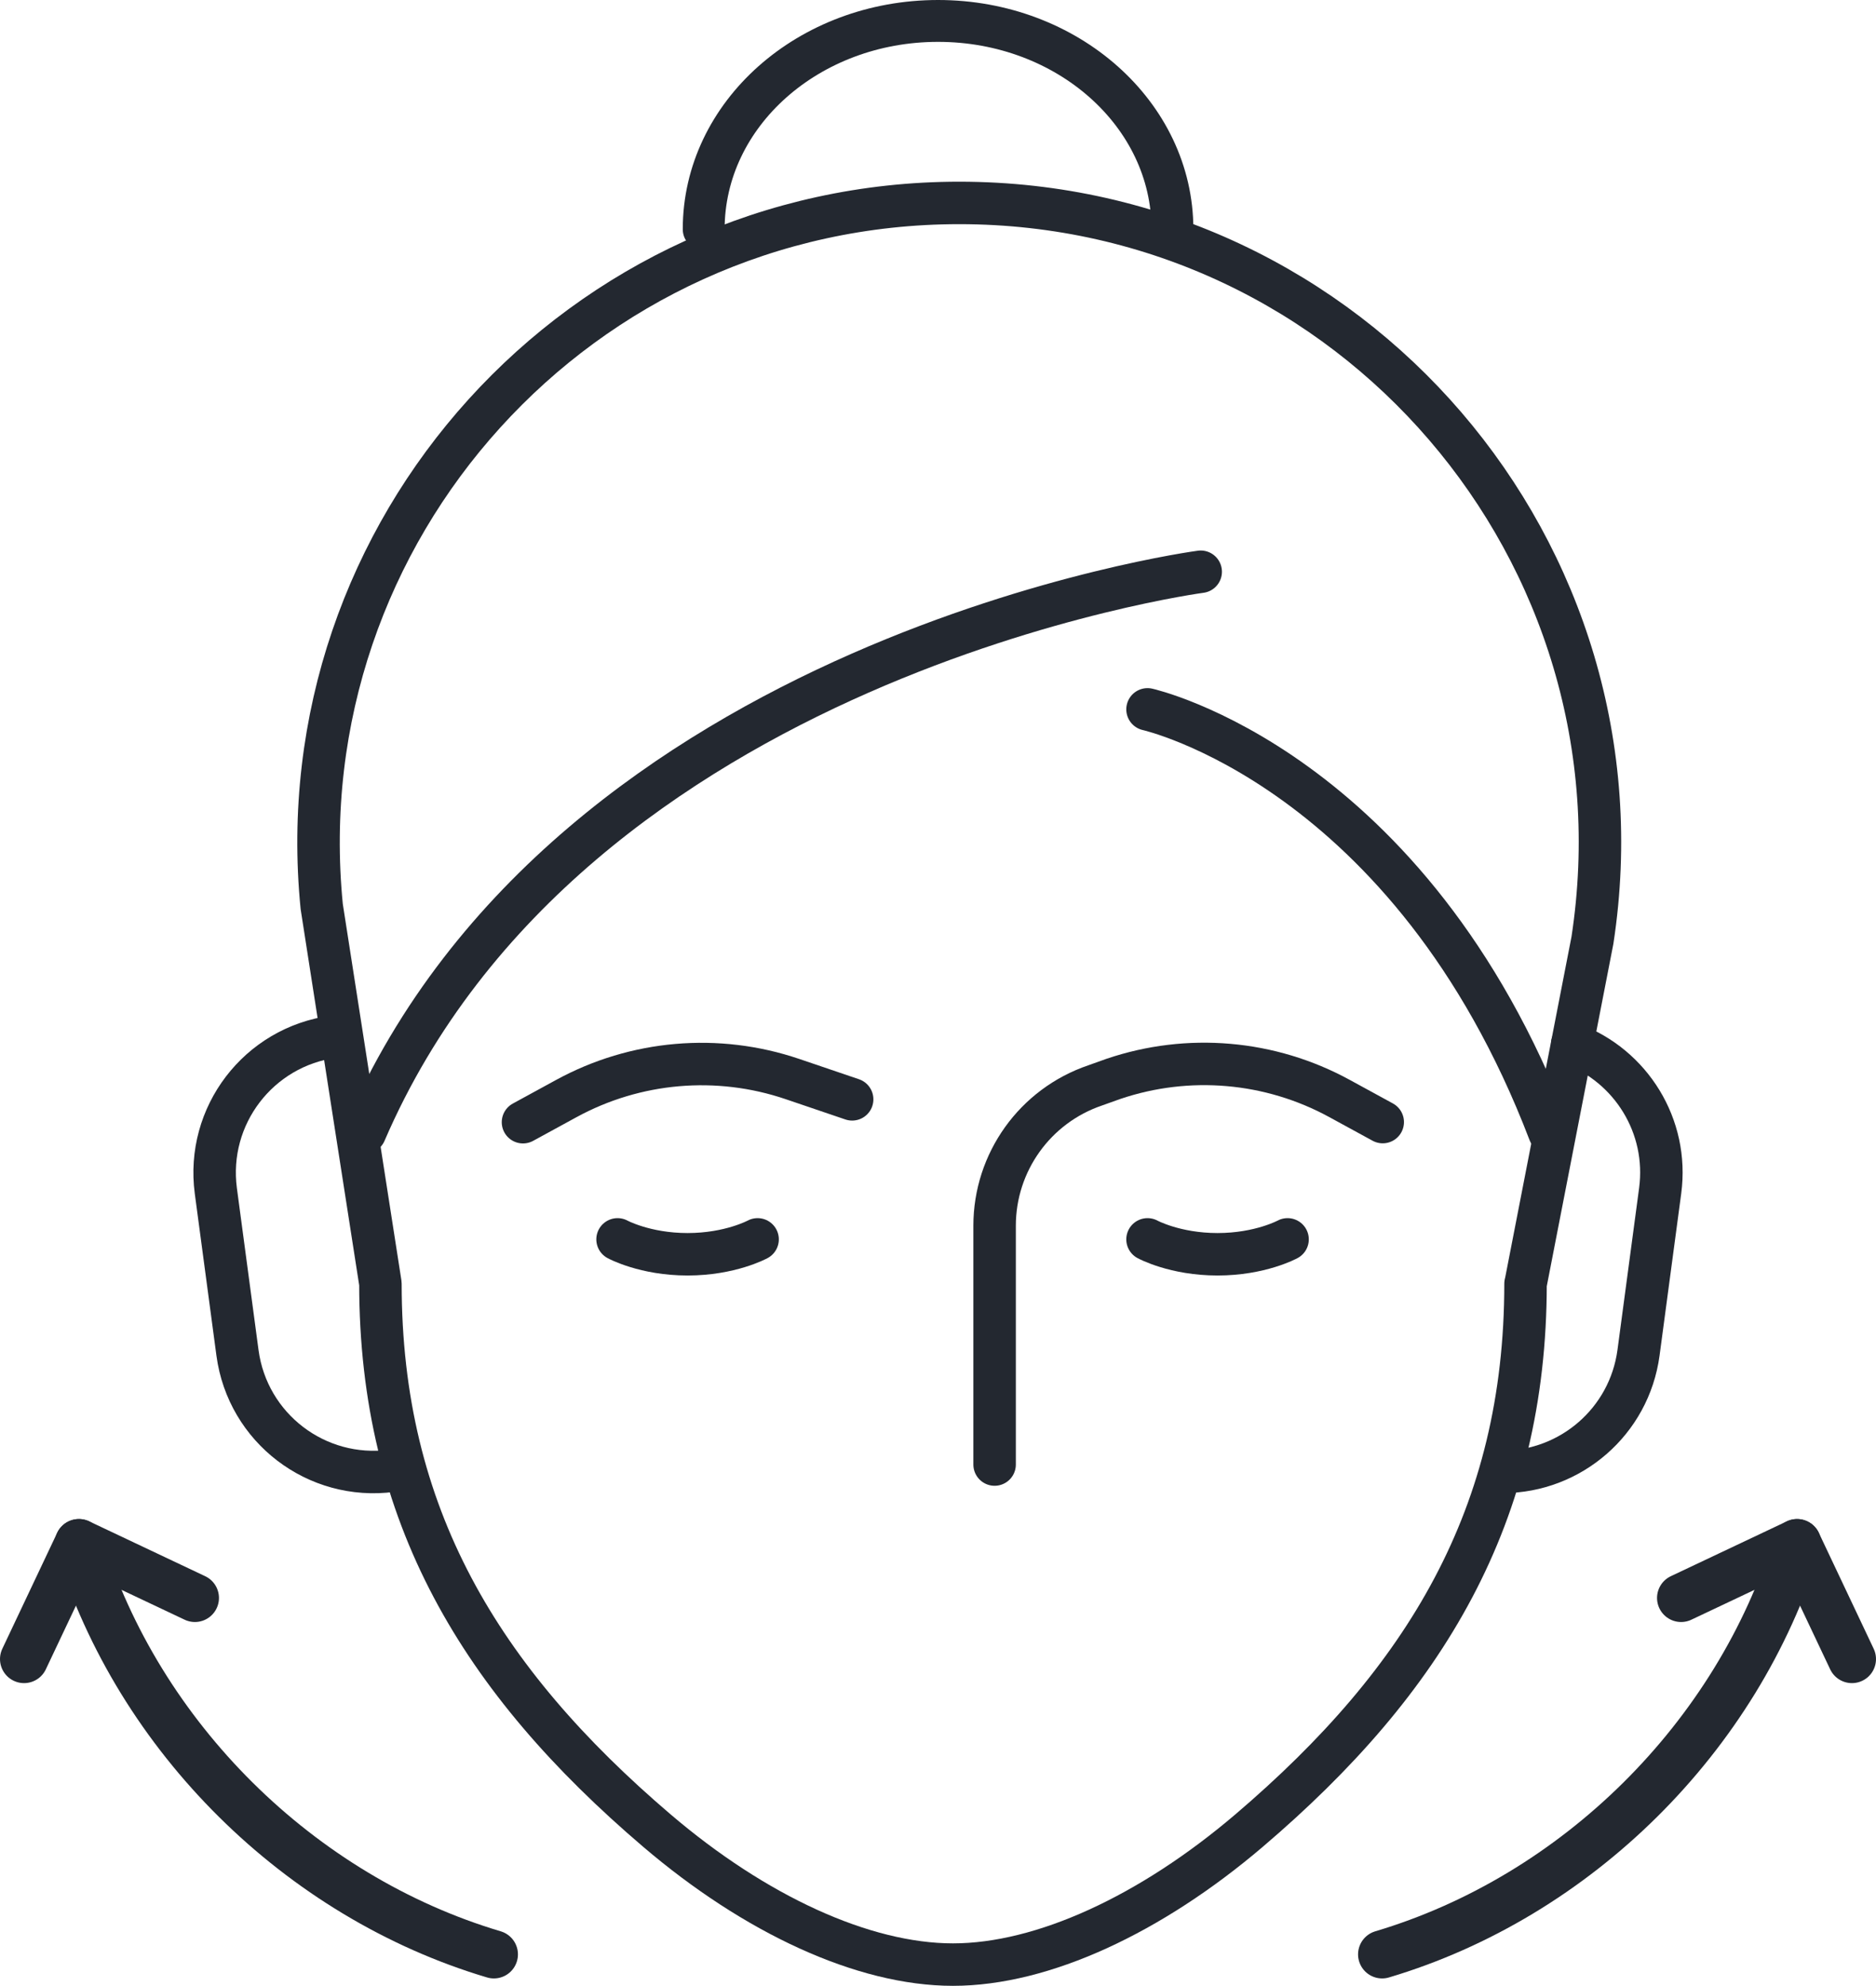
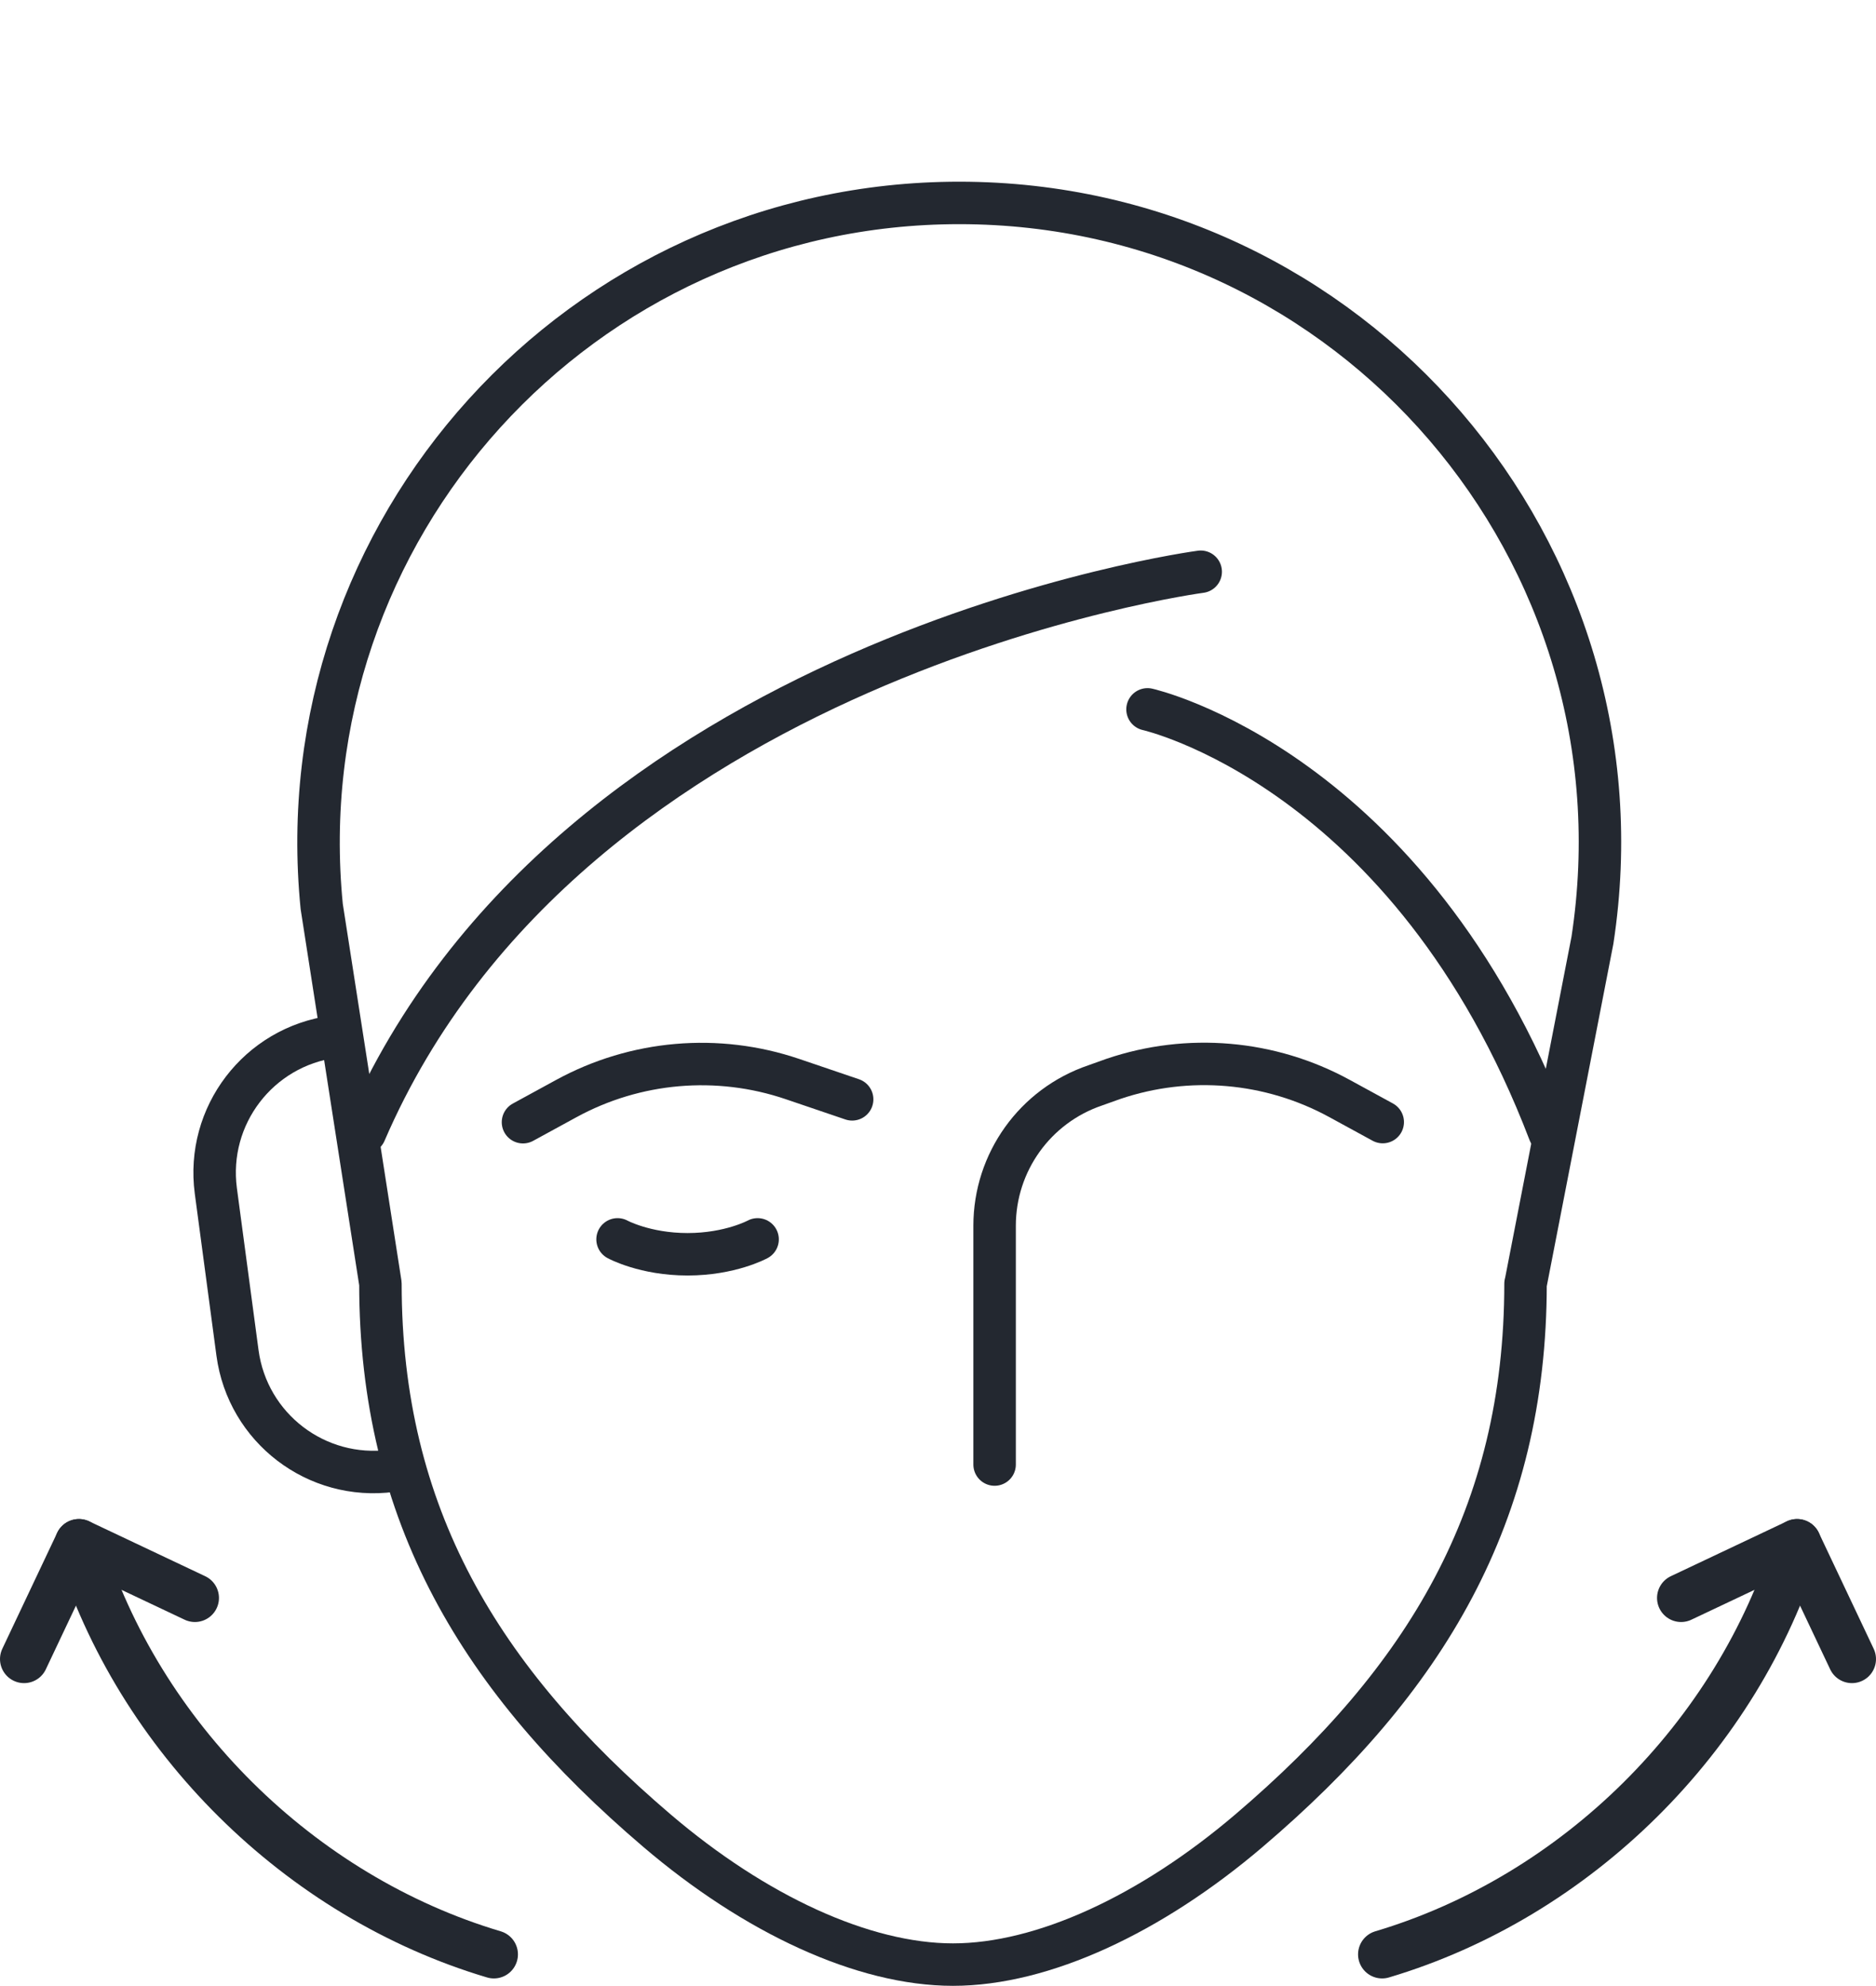
<svg xmlns="http://www.w3.org/2000/svg" id="a" viewBox="0 0 155.93 165.08">
  <defs>
    <style>.b{stroke-width:4px;}.b,.c,.d{fill:none;stroke:#232830;stroke-linecap:round;stroke-linejoin:round;}.c{stroke-width:3.53px;}.d{stroke-width:3.48px;}</style>
  </defs>
  <path class="c" d="M33.41,122.12c-.28.06-.56.11-.85.15-6.25.83-11.98-3.55-12.82-9.8l-1.8-13.47c-.83-6.25,3.55-11.98,9.8-12.82" />
-   <path class="c" d="M124.93,122.36c5.61-.02,10.49-4.18,11.26-9.9l1.8-13.47c.72-5.38-2.44-10.38-7.31-12.2" />
  <path class="c" d="M51.33,103.03s2.27,1.24,5.82,1.24,5.82-1.24,5.82-1.24" />
-   <path class="c" d="M95.38,103.03s2.27,1.24,5.82,1.24,5.82-1.24,5.82-1.24" />
  <path class="c" d="M82.67,121.75v-19.85c0-5.28,3.36-9.97,8.36-11.67l1.51-.54c6.22-2.11,13.04-1.52,18.8,1.63l3.59,1.96" />
  <path class="c" d="M70.83,91.39l-4.97-1.69c-6.22-2.11-13.04-1.52-18.8,1.63l-3.59,1.96" />
-   <path class="c" d="M126.8,106.71c0,19.26-8.33,32.98-22.98,45.47-8.15,6.95-17.14,11.14-24.61,11.14s-16.47-4.19-24.61-11.14c-14.65-12.5-22.98-26.22-22.98-45.47l-4.88-31.35c-3.1-31.33,21.51-58.49,52.99-58.49h0c32.62,0,57.57,29.06,52.63,61.3l-5.55,28.53Z" />
+   <path class="c" d="M126.8,106.71c0,19.26-8.33,32.98-22.98,45.47-8.15,6.95-17.14,11.14-24.61,11.14s-16.47-4.19-24.61-11.14c-14.65-12.5-22.98-26.22-22.98-45.47l-4.88-31.35c-3.1-31.33,21.51-58.49,52.99-58.49c32.62,0,57.57,29.06,52.63,61.3l-5.55,28.53Z" />
  <path class="c" d="M99.8,47.53s-52.37,6.96-69.46,46.61" />
  <path class="c" d="M95.38,58.97s21.81,4.86,33.4,35.17" />
-   <path class="d" d="M58.49,19.06c0-9.57,8.72-17.32,19.48-17.32s19.48,7.76,19.48,17.32" />
  <path class="b" d="M6.56,128.28c4.95,16.12,18.33,29.38,34.49,34.19" />
  <polyline class="b" points="2 137.92 6.56 128.28 16.2 132.84" />
  <path class="b" d="M149.37,128.28c-4.95,16.12-18.33,29.38-34.49,34.19" />
  <polyline class="b" points="153.93 137.92 149.37 128.28 139.73 132.84" />
</svg>